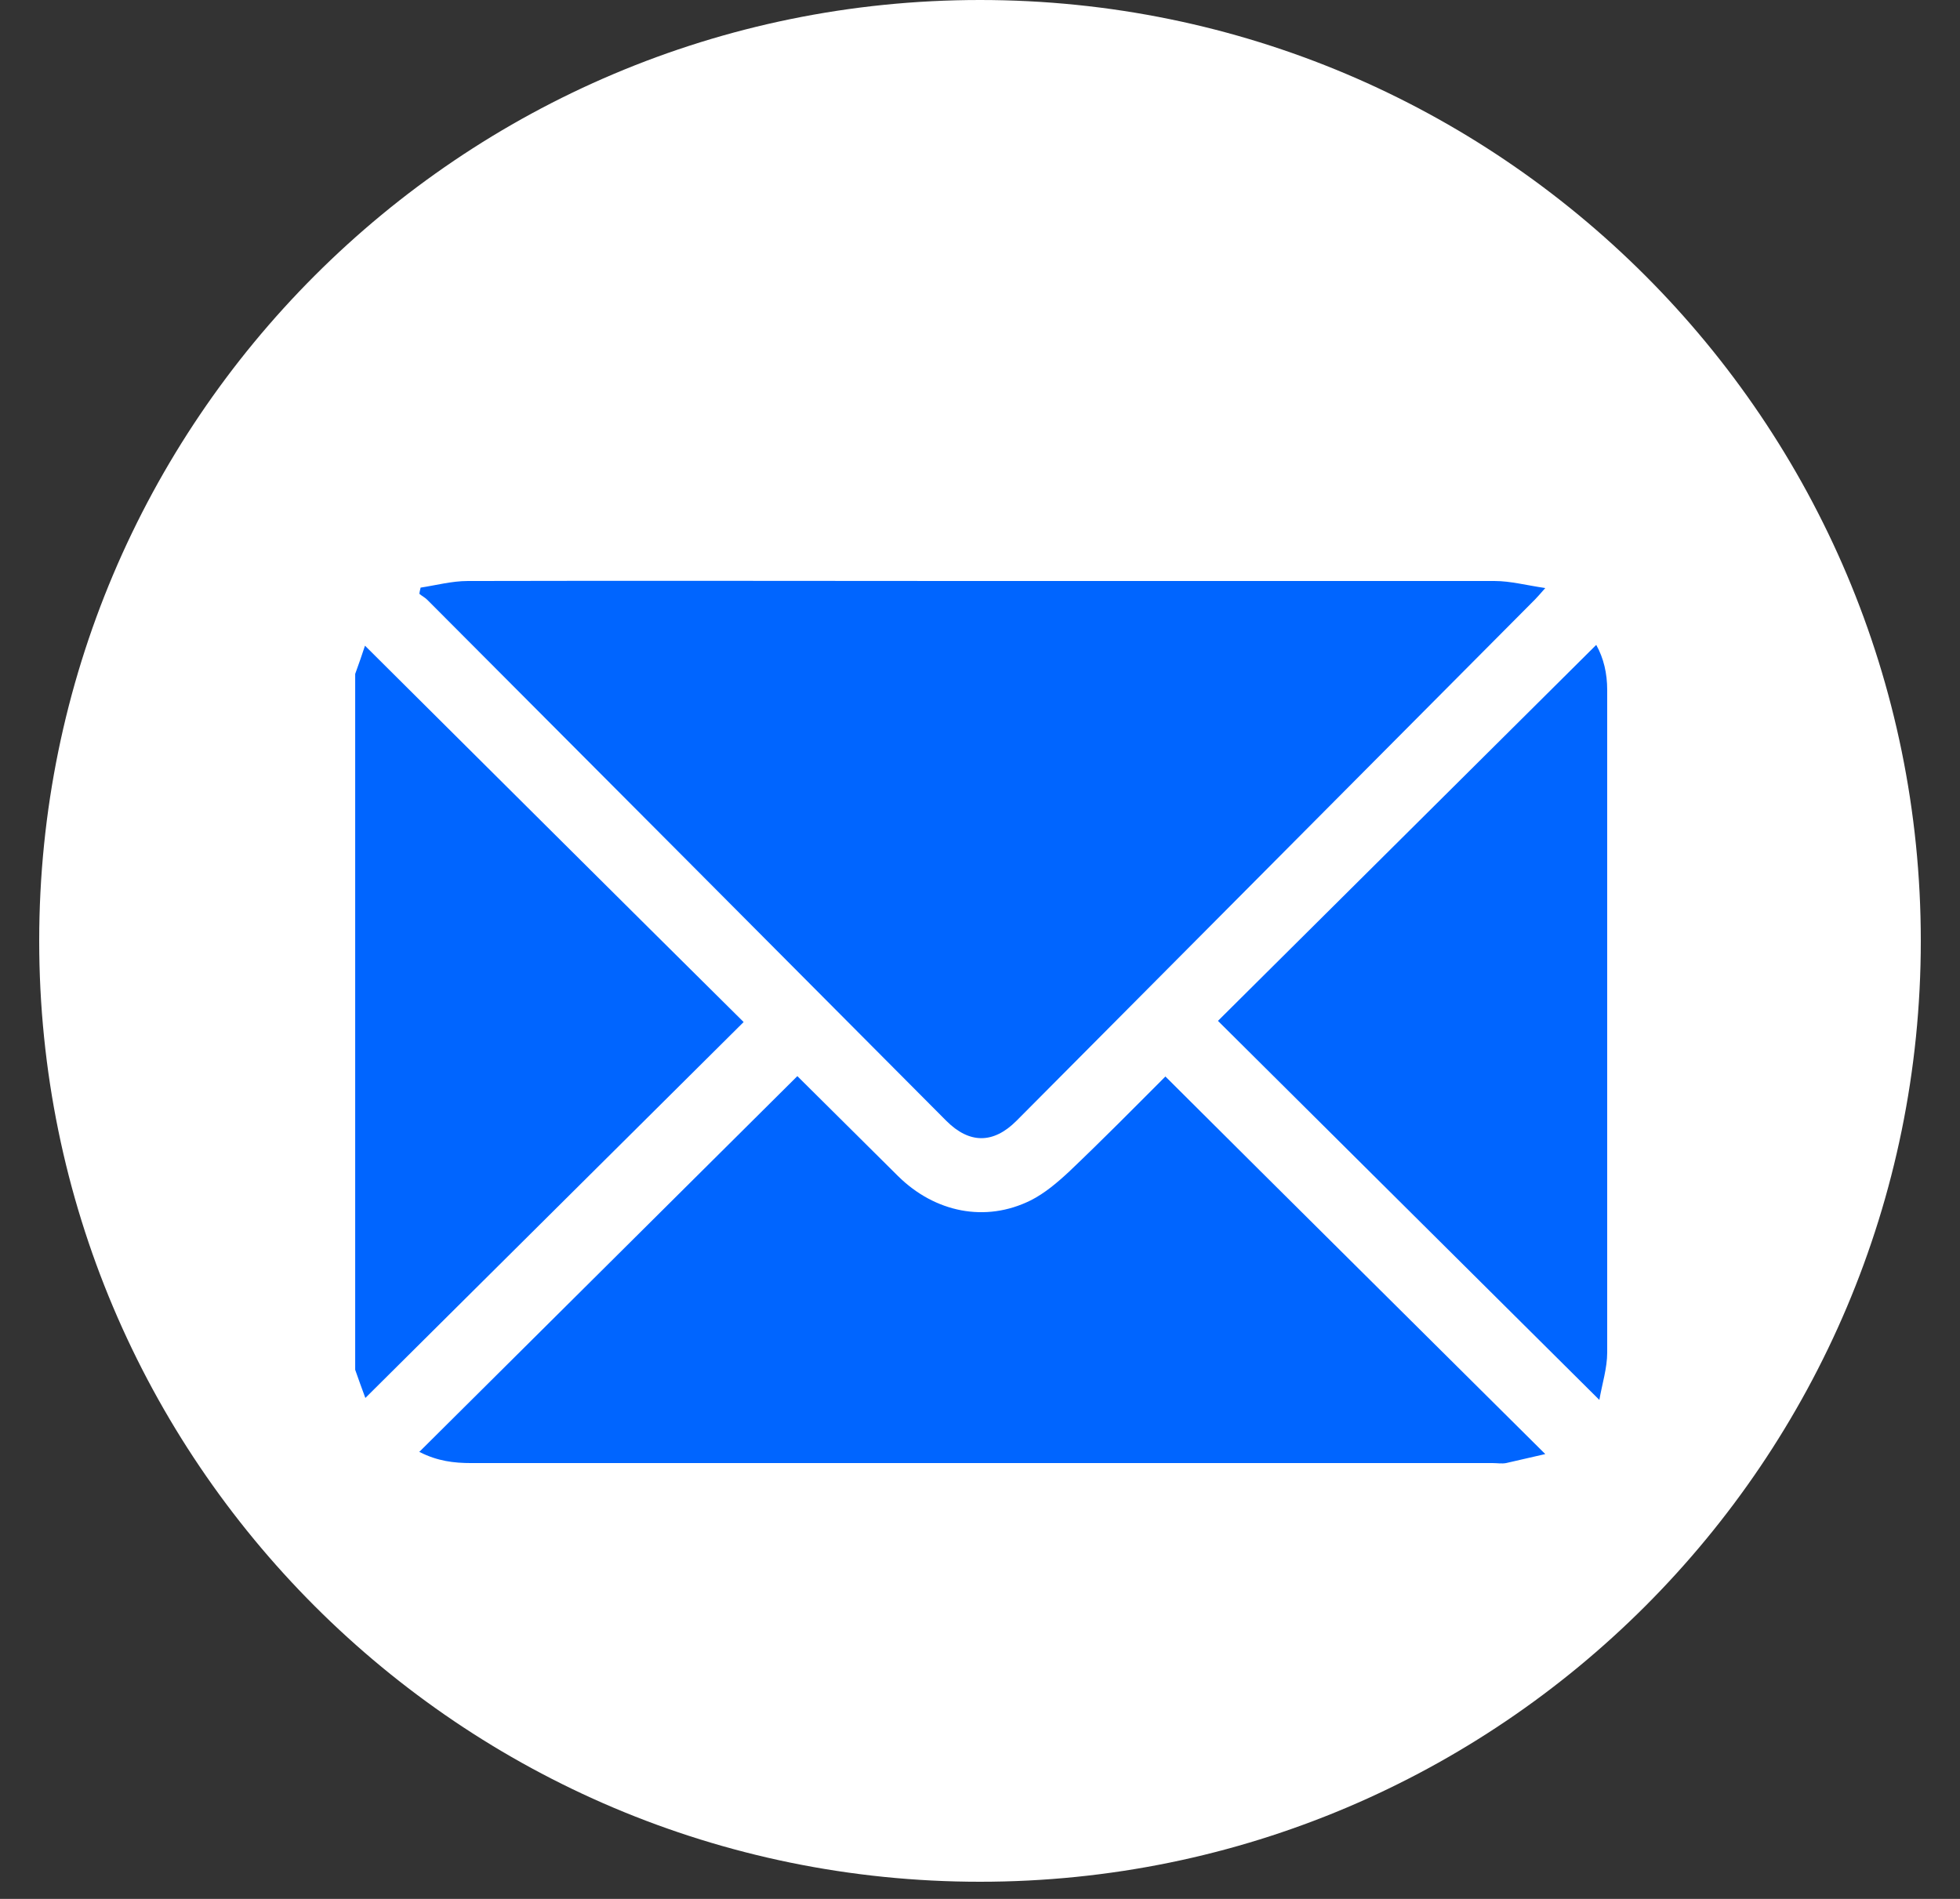
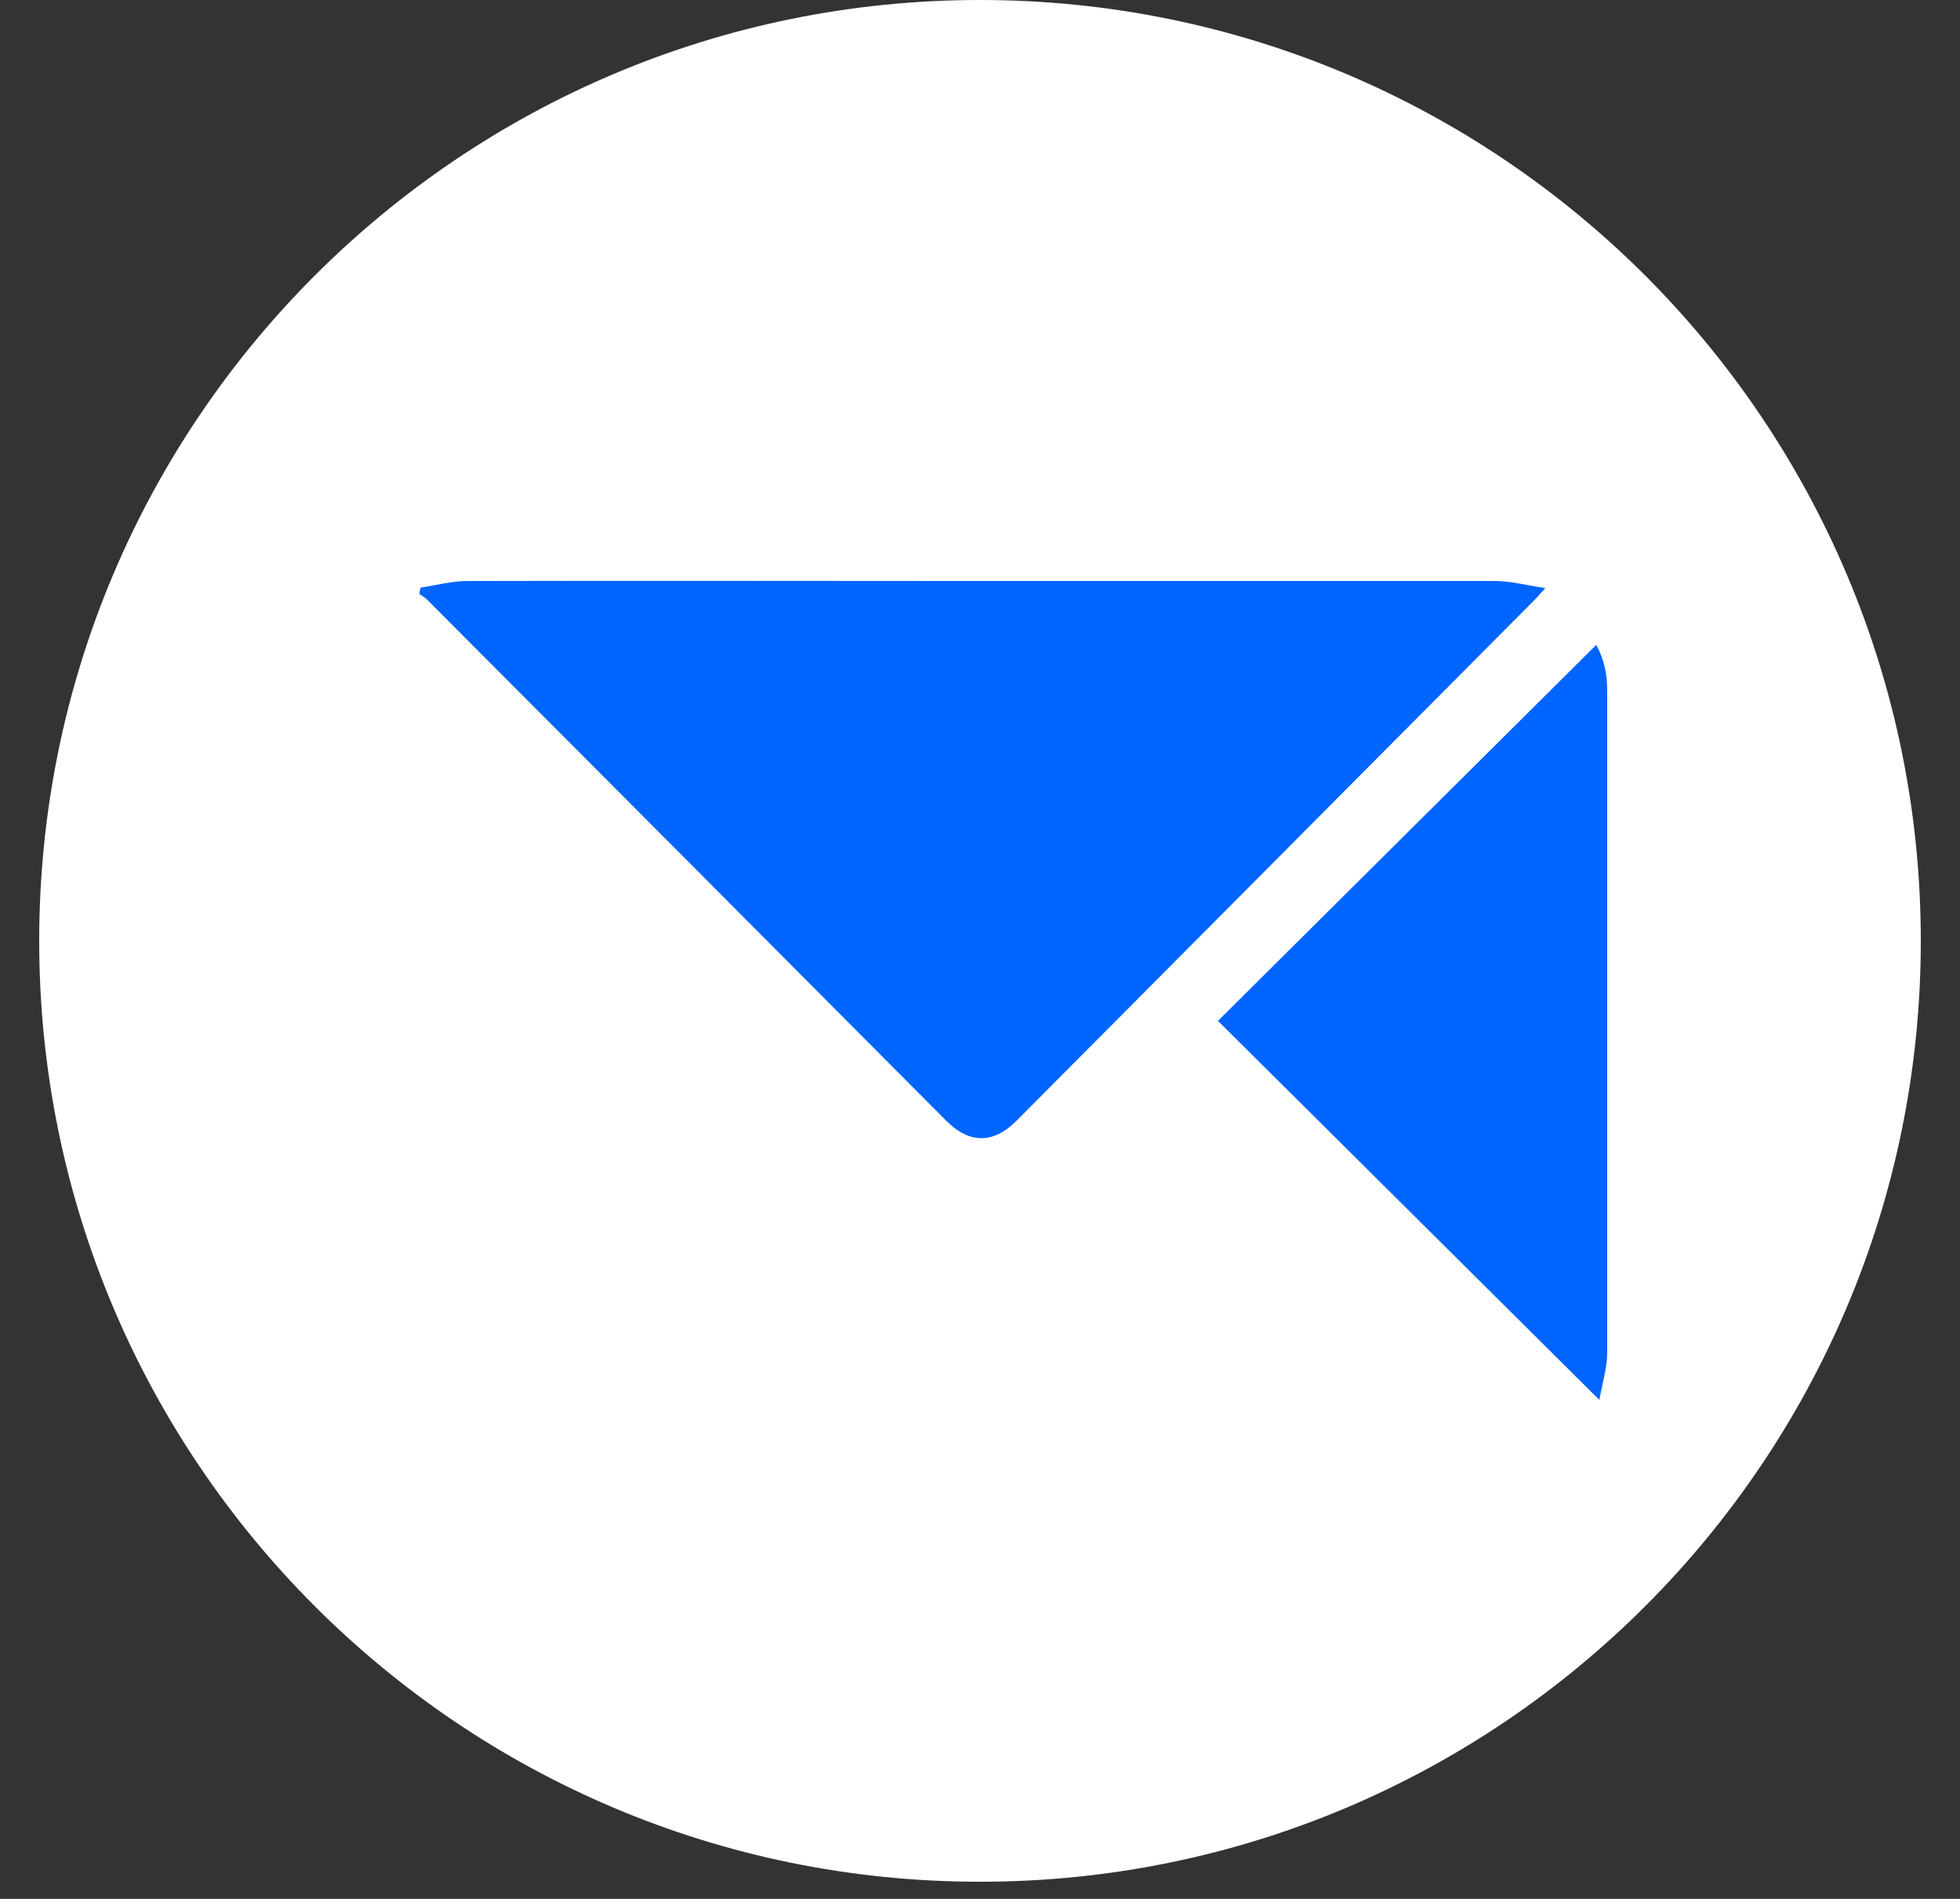
<svg xmlns="http://www.w3.org/2000/svg" width="32" height="31" viewBox="0 0 32 31" fill="none">
  <rect x="0" y="0" width="32" height="31" fill="#333333" stroke="none" />
  <path d="M31.36 15.36C31.36 23.843 24.483 30.72 16 30.72C7.517 30.72 0.64 23.843 0.64 15.36C0.64 6.877 7.517 0 16 0C24.483 0 31.36 6.877 31.36 15.36Z" fill="white" />
-   <path d="M5.799 11.002C5.856 10.842 5.914 10.682 5.959 10.541C8.019 12.589 10.074 14.637 12.141 16.685C10.087 18.726 8.032 20.768 5.965 22.822C5.914 22.688 5.856 22.522 5.799 22.362C5.799 18.573 5.799 14.79 5.799 11.002Z" fill="#0065FF" />
  <path d="M6.861 9.594C7.117 9.555 7.379 9.485 7.635 9.485C10.413 9.478 13.184 9.485 15.962 9.485C18.778 9.485 21.594 9.485 24.403 9.485C24.659 9.485 24.922 9.555 25.229 9.6C25.139 9.702 25.101 9.747 25.062 9.786C22.24 12.621 19.418 15.462 16.595 18.298C16.218 18.675 15.827 18.675 15.45 18.298C12.627 15.462 9.805 12.627 6.976 9.792C6.938 9.754 6.887 9.728 6.848 9.696C6.848 9.664 6.861 9.626 6.867 9.594H6.861Z" fill="#0065FF" />
-   <path d="M6.842 23.706C8.915 21.645 10.97 19.603 13.018 17.568C13.555 18.099 14.106 18.65 14.662 19.2C15.264 19.795 16.09 19.962 16.826 19.597C17.056 19.482 17.267 19.302 17.459 19.123C17.997 18.611 18.522 18.08 19.027 17.574C21.075 19.616 23.13 21.651 25.229 23.738C24.986 23.795 24.787 23.84 24.589 23.885C24.518 23.898 24.442 23.885 24.371 23.885C18.81 23.885 13.248 23.885 7.693 23.885C7.411 23.885 7.143 23.853 6.854 23.706H6.842Z" fill="#0065FF" />
  <path d="M19.879 16.672C21.946 14.618 24 12.576 26.061 10.528C26.183 10.746 26.24 10.995 26.24 11.264C26.24 12.781 26.24 14.304 26.24 15.821C26.24 17.907 26.24 19.994 26.24 22.08C26.24 22.336 26.157 22.592 26.112 22.854C24.019 20.774 21.965 18.733 19.885 16.666L19.879 16.672Z" fill="#0065FF" />
</svg>